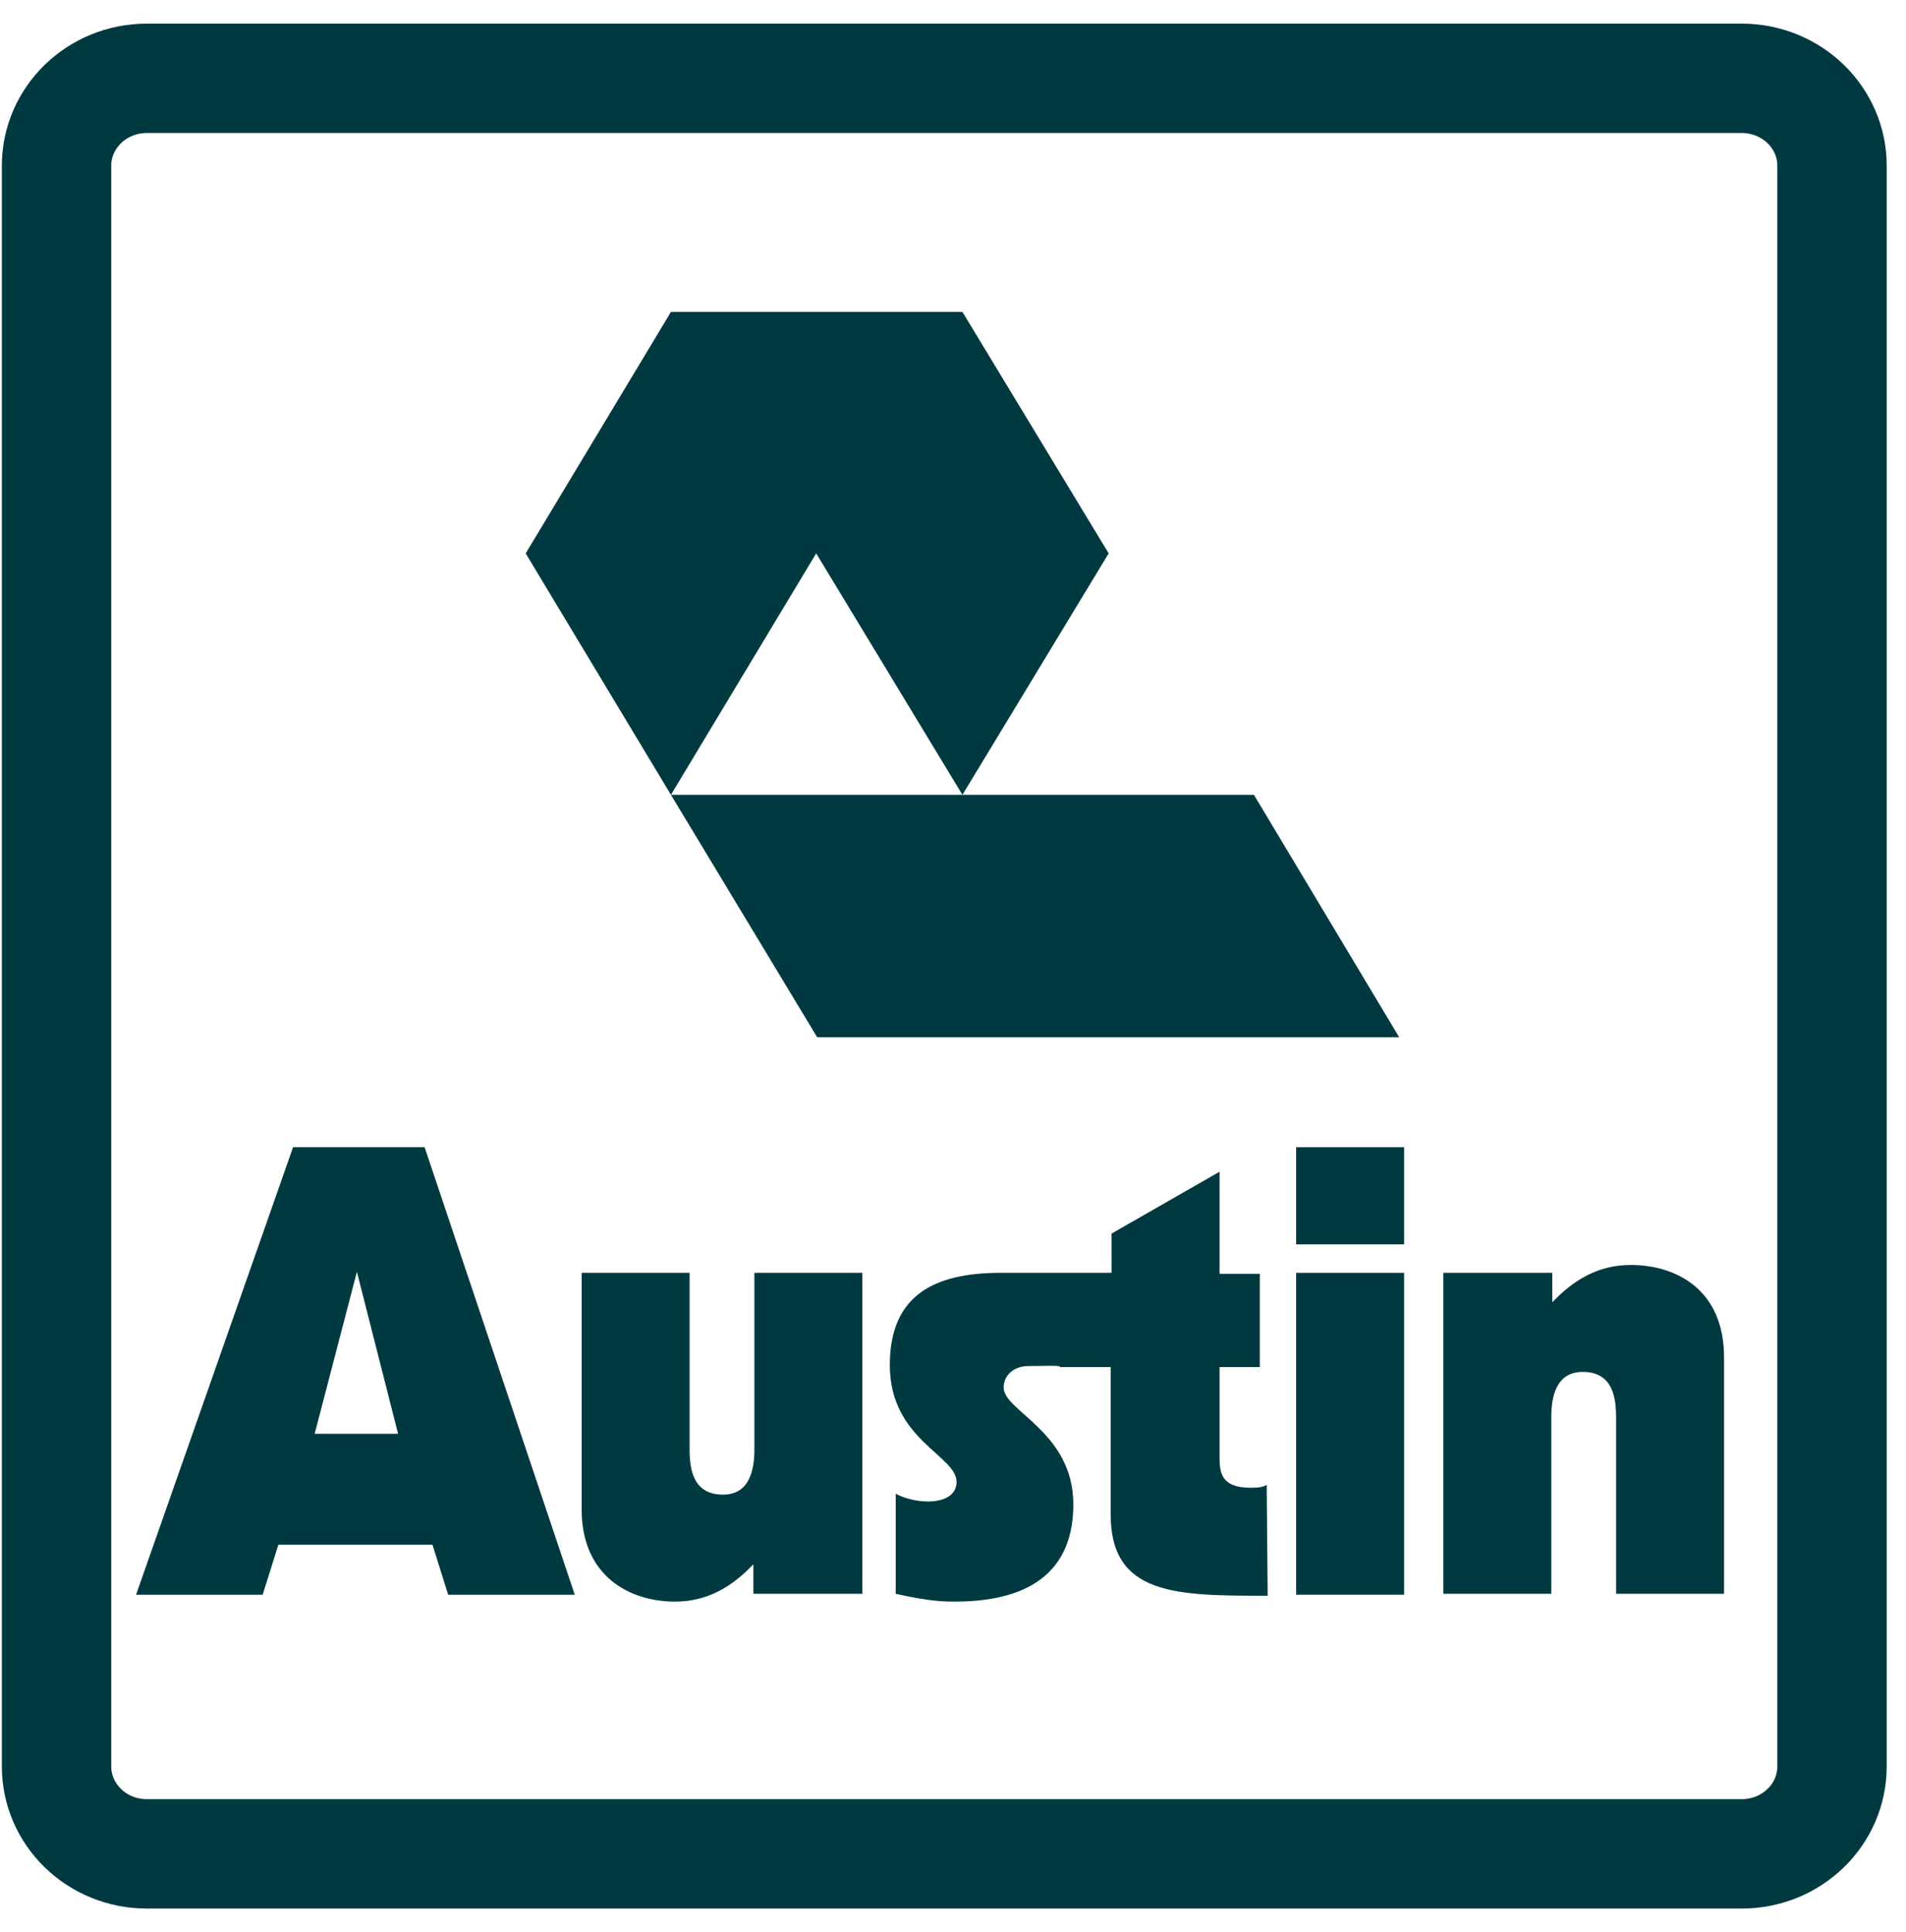
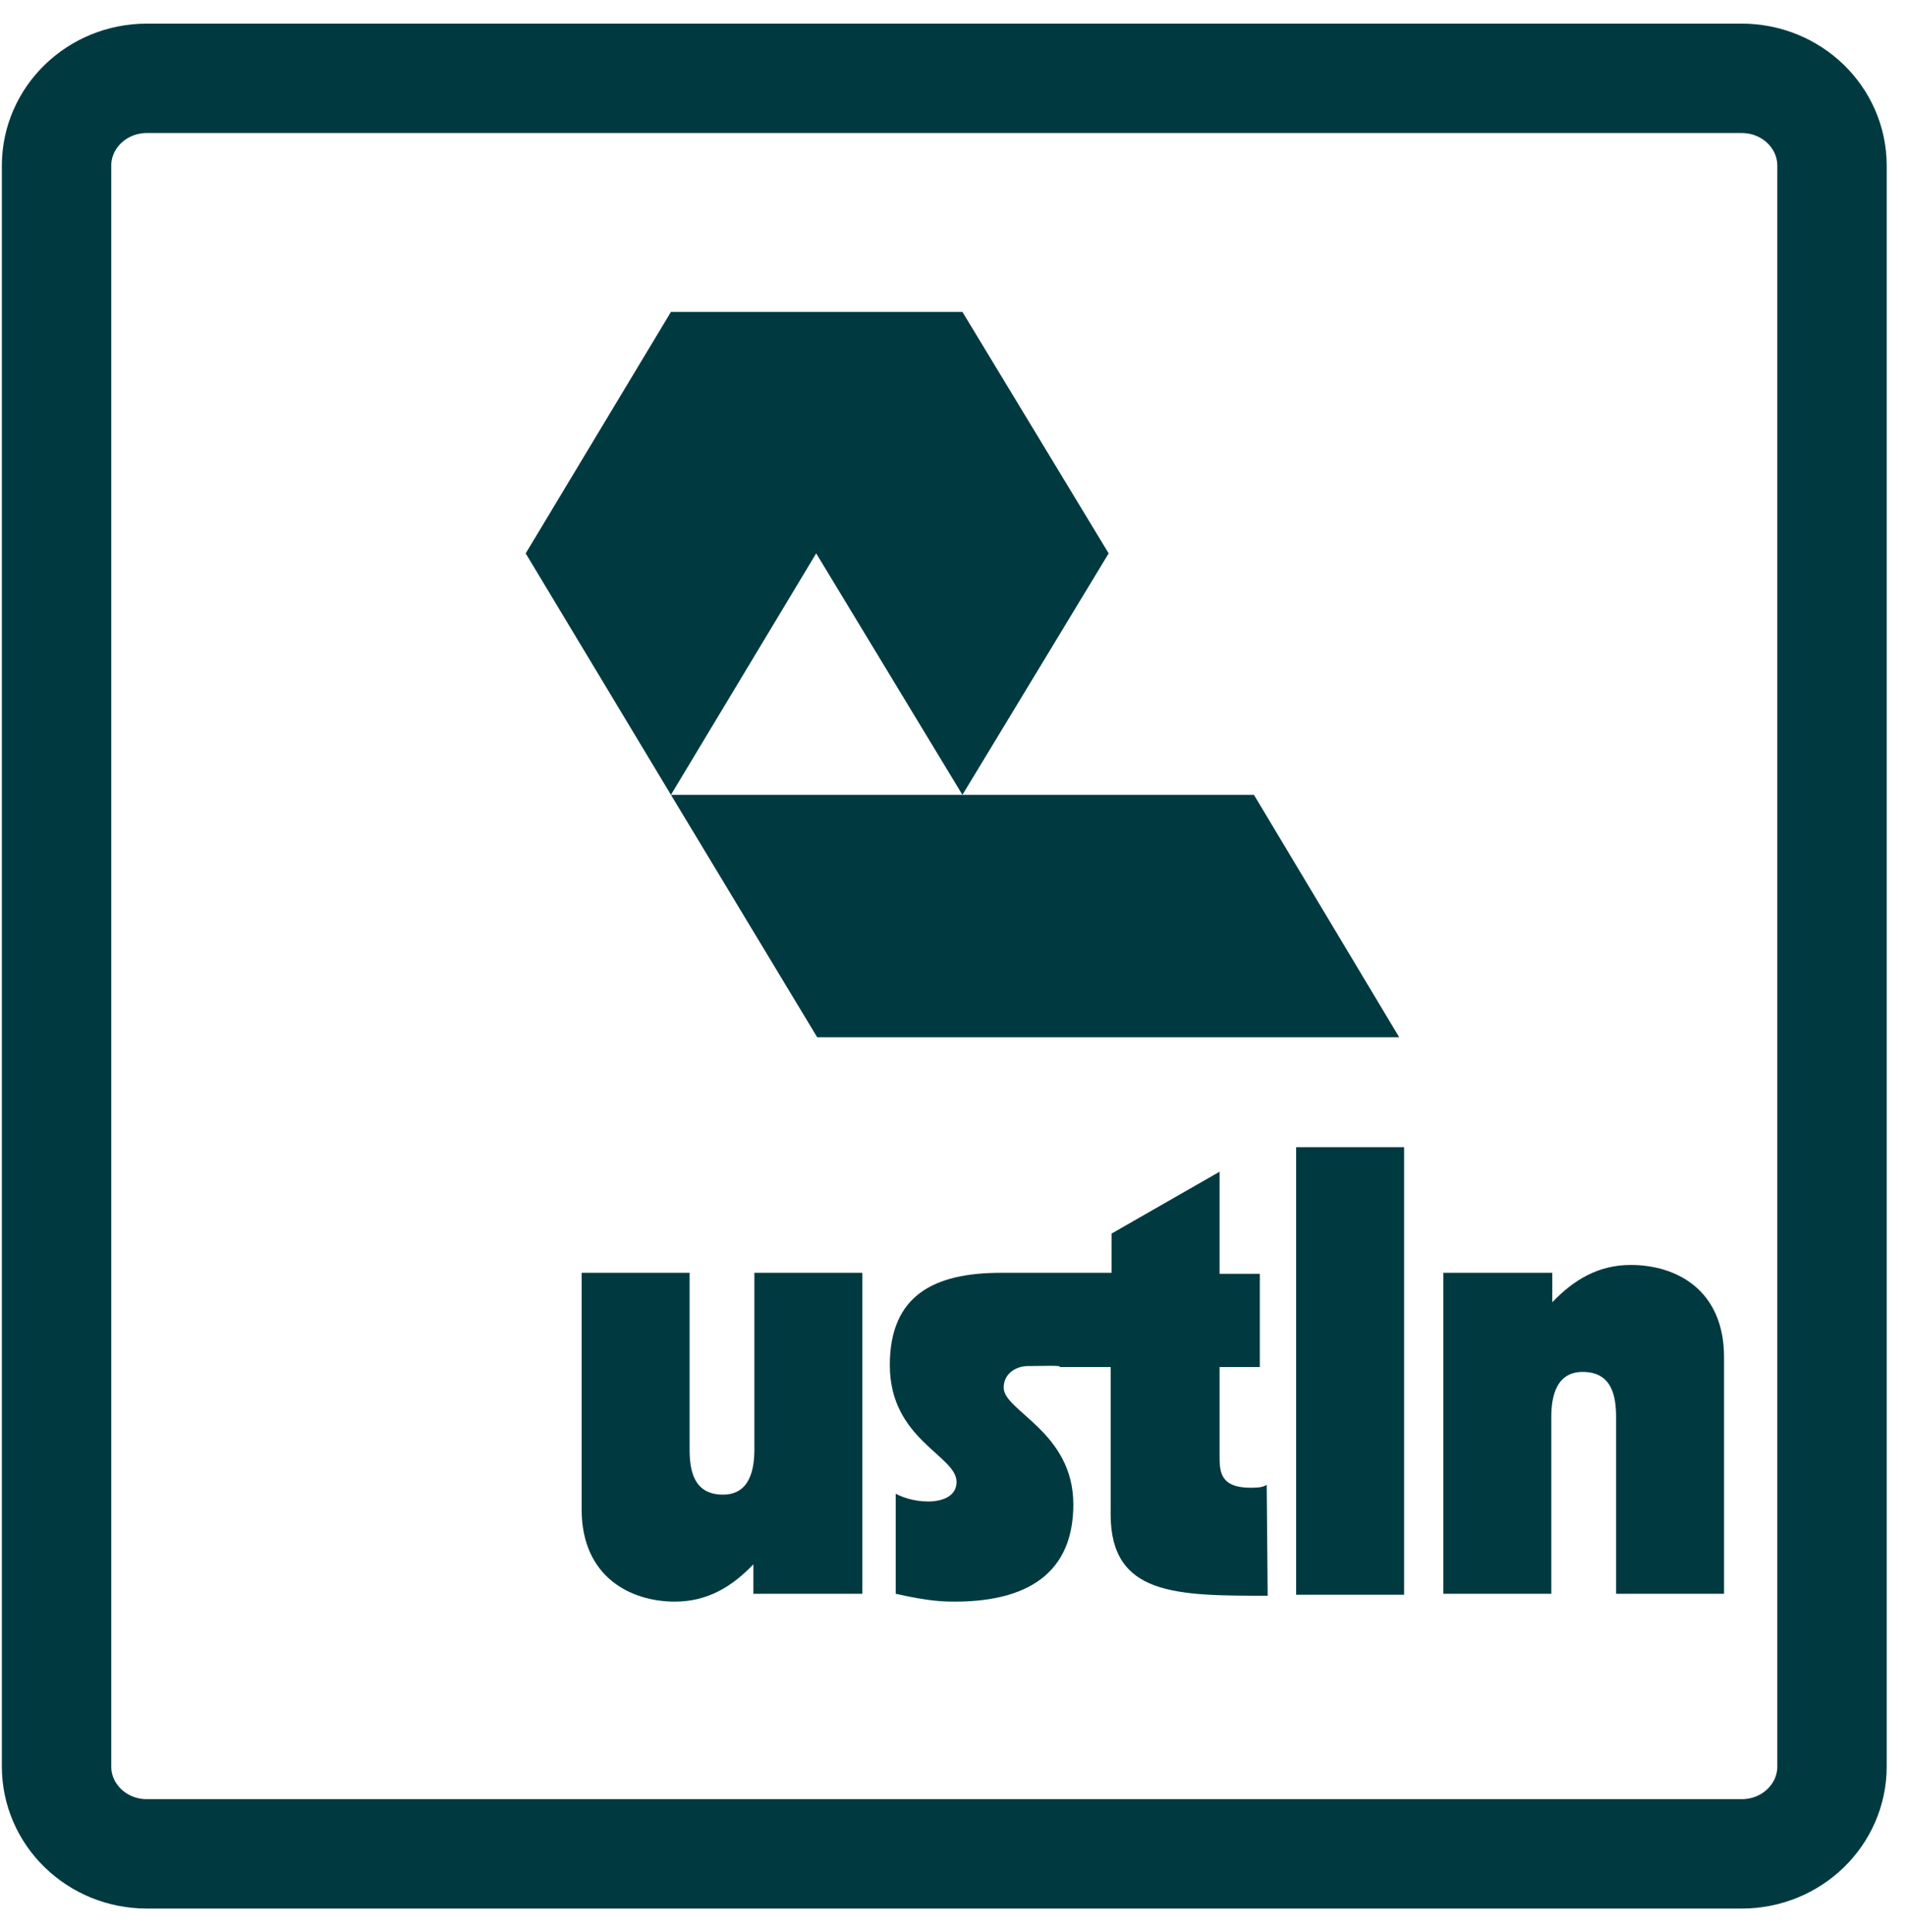
<svg xmlns="http://www.w3.org/2000/svg" width="73" height="74" viewBox="0 0 73 74" fill="none">
  <path d="M70.166 67.654C70.166 69.496 68.625 71 66.708 71H5.624C3.707 71 2.166 69.496 2.166 67.654V6.345C2.166 4.504 3.707 3 5.624 3H66.708C68.625 3 70.166 4.504 70.166 6.345V67.654Z" stroke="#003A40" stroke-width="4.19" />
-   <path d="M11.225 43.935H16.262L22.014 61.076H17.165L16.563 59.159H10.662L10.06 61.076H5.211L11.225 43.935ZM12.052 54.912H15.247L13.669 48.709L12.052 54.912Z" fill="#003A40" />
  <path d="M32.99 61.039H28.855V59.911C28.028 60.776 27.088 61.34 25.848 61.34C24.156 61.34 22.277 60.4 22.277 57.806V48.747H26.412V55.513C26.412 56.302 26.562 57.242 27.69 57.242C28.705 57.242 28.893 56.302 28.893 55.513V48.747H33.028V61.039H32.99Z" fill="#003A40" />
  <path d="M39.38 52.318C38.892 52.318 38.441 52.619 38.441 53.145C38.441 54.047 41.109 54.836 41.109 57.618C41.109 59.986 39.681 61.34 36.561 61.34C36.223 61.34 35.621 61.34 34.306 61.039V57.205C34.494 57.317 34.982 57.505 35.546 57.505C36.072 57.505 36.636 57.317 36.636 56.754C36.636 55.739 34.08 55.137 34.08 52.28C34.08 49.611 35.772 48.747 38.328 48.747H42.575V47.243L46.71 44.875V48.785H48.251V52.355H46.71V55.739C46.71 56.34 46.71 56.979 47.913 56.979C48.251 56.979 48.402 56.941 48.515 56.866L48.552 61.114C45.056 61.114 42.538 61.114 42.538 57.994V52.355H40.583C40.696 52.28 39.944 52.318 39.38 52.318Z" fill="#003A40" />
-   <path d="M49.642 43.935H53.777V47.657H49.642V43.935ZM49.642 48.747H53.777V61.076H49.642V48.747Z" fill="#003A40" />
+   <path d="M49.642 43.935H53.777V47.657H49.642V43.935ZH53.777V61.076H49.642V48.747Z" fill="#003A40" />
  <path d="M55.318 48.747H59.453V49.874C60.28 49.01 61.219 48.446 62.46 48.446C64.189 48.446 66.031 49.386 66.031 51.98V61.039H61.896V54.273C61.896 53.483 61.746 52.543 60.618 52.543C59.603 52.543 59.415 53.483 59.415 54.273V61.039H55.28V48.747H55.318Z" fill="#003A40" />
  <path d="M25.697 30.441L20.134 21.194L25.697 11.946H36.861L42.462 21.194L36.861 30.441L31.26 21.194L25.697 30.441Z" fill="#003A40" />
  <path d="M48.026 30.441L53.589 39.725H31.298L25.697 30.441H48.026Z" fill="#003A40" />
</svg>